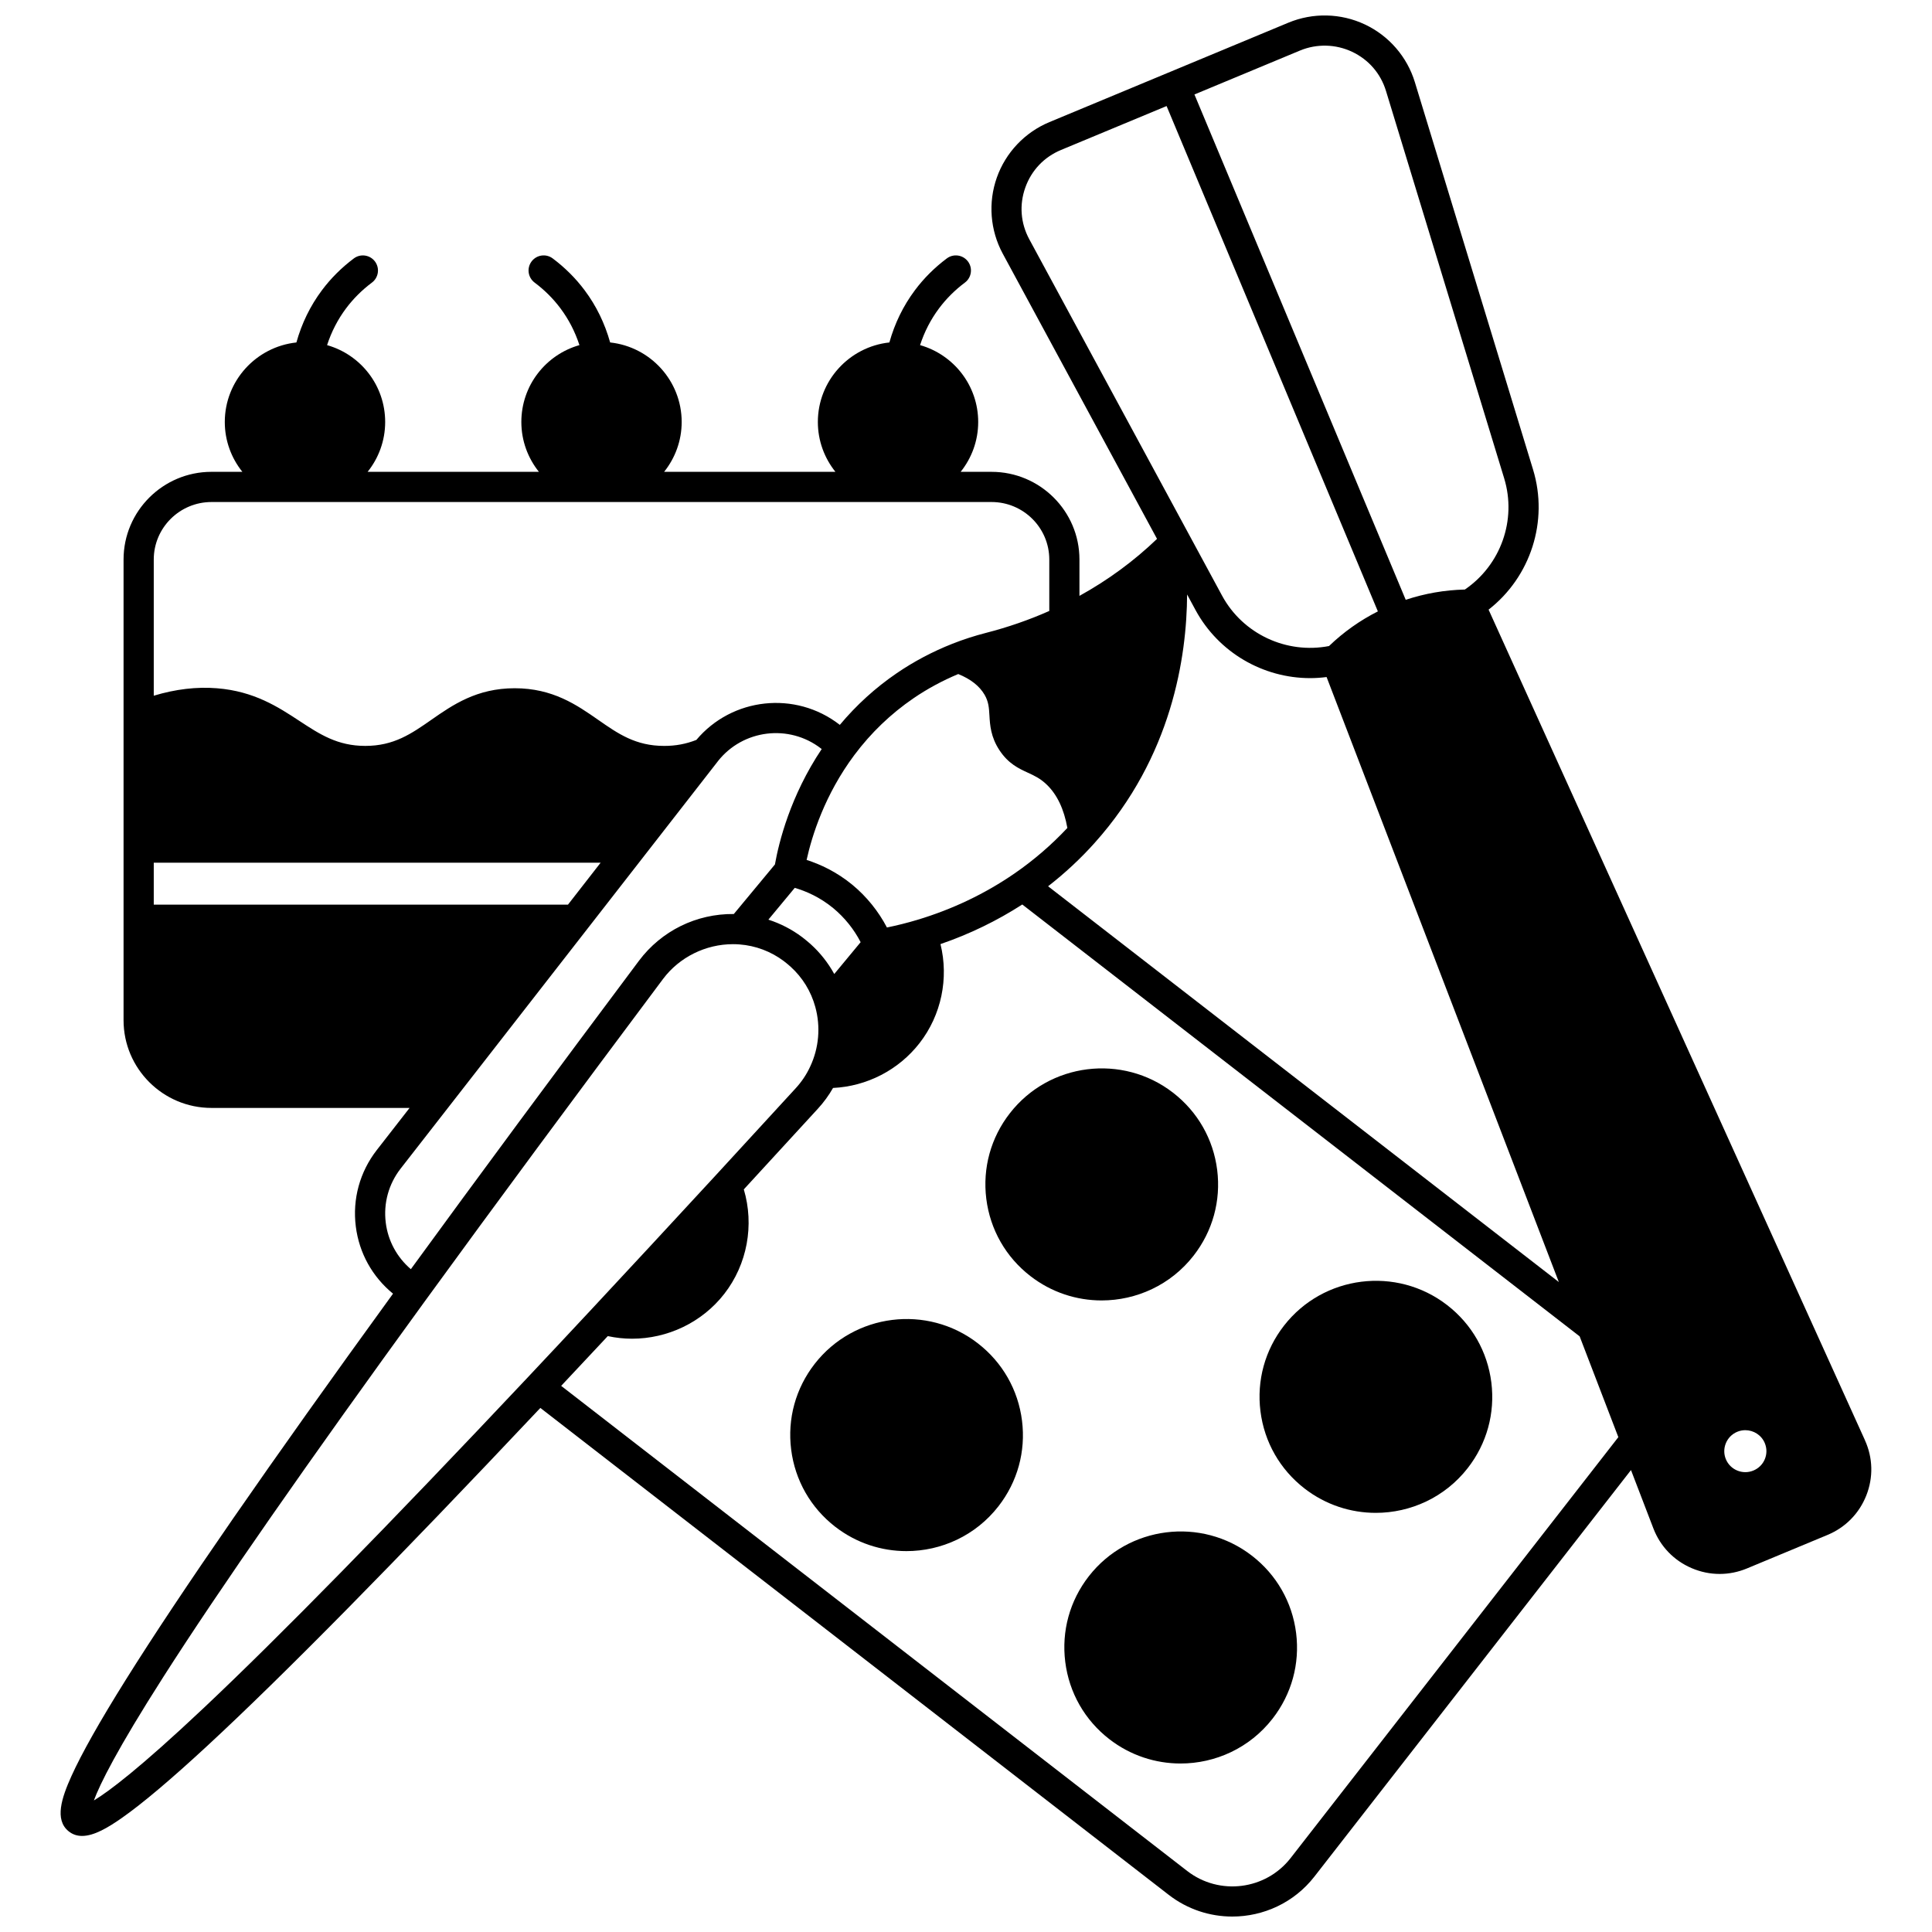
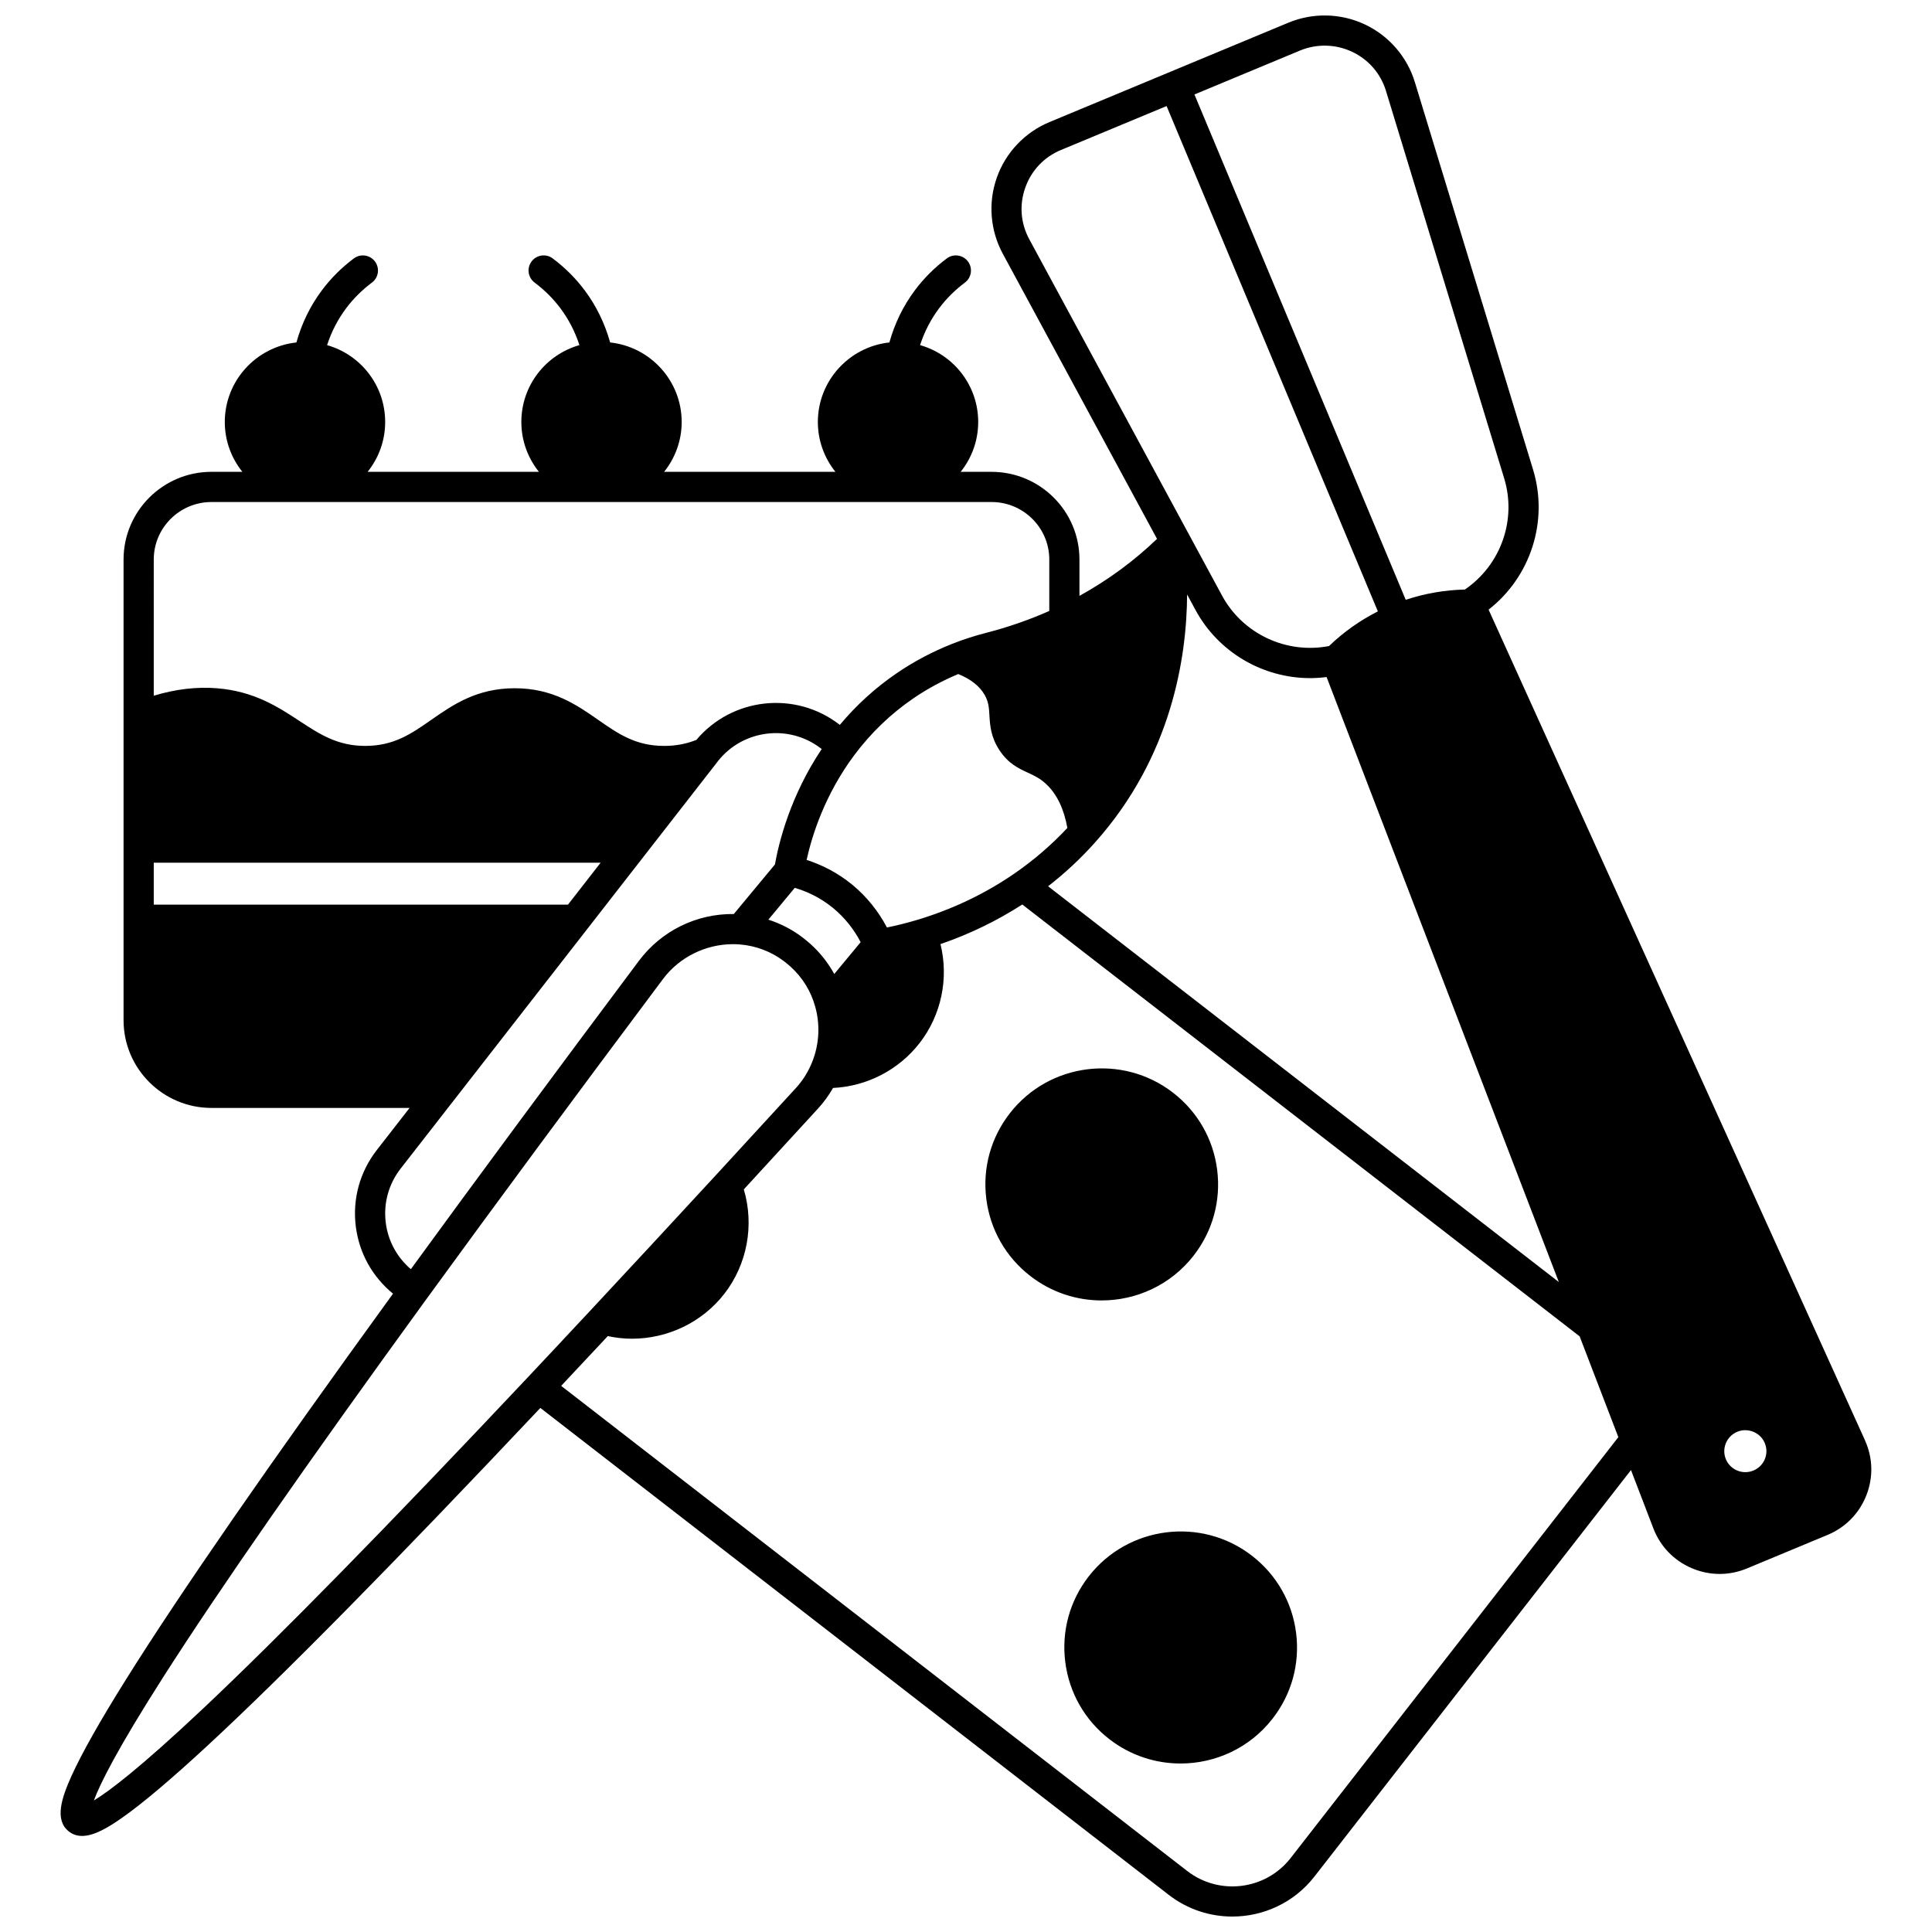
<svg xmlns="http://www.w3.org/2000/svg" width="800px" height="800px" version="1.1" viewBox="144 144 512 512">
  <defs>
    <clipPath id="a">
      <path d="m160 148.09h480v503.81h-480z" />
    </clipPath>
  </defs>
  <path d="m460.32 476.75c5.051-6.484 7.269-14.547 6.246-22.699-1.023-8.156-5.176-15.426-11.684-20.465-13.43-10.402-32.832-7.965-43.25 5.422-5.055 6.481-7.273 14.539-6.254 22.691 1.023 8.16 5.172 15.434 11.688 20.477 5.613 4.348 12.266 6.453 18.875 6.453 9.207-0.004 18.316-4.086 24.379-11.879z" />
-   <path d="m403.16 500.01c-13.418-10.402-32.824-7.973-43.254 5.422-5.051 6.488-7.269 14.551-6.242 22.703 1.023 8.156 5.172 15.43 11.68 20.473 5.613 4.348 12.266 6.453 18.875 6.453 9.199 0 18.309-4.082 24.375-11.875 5.055-6.484 7.273-14.543 6.25-22.691-1.023-8.16-5.172-15.434-11.684-20.484z" />
-   <path d="m527.53 489.88c-13.426-10.402-32.832-7.965-43.25 5.422-5.055 6.484-7.269 14.551-6.246 22.703 1.027 8.156 5.176 15.426 11.684 20.465 5.613 4.348 12.266 6.453 18.875 6.453 9.199 0 18.309-4.082 24.375-11.871 5.055-6.481 7.273-14.539 6.254-22.691-1.027-8.164-5.18-15.438-11.691-20.48z" />
  <path d="m475.8 556.3c-13.41-10.395-32.812-7.965-43.254 5.422-5.051 6.488-7.269 14.551-6.242 22.703 1.023 8.156 5.172 15.43 11.68 20.469 5.613 4.348 12.266 6.453 18.875 6.453 9.199 0 18.309-4.082 24.375-11.875 5.055-6.488 7.273-14.551 6.25-22.703-1.027-8.156-5.176-15.426-11.684-20.469z" />
  <g clip-path="url(#a)">
    <path d="m638.24 525.69-99.75-220.13c11.129-8.672 15.961-23.449 11.781-37.137l-31.32-102.66c-2.051-6.719-6.879-12.289-13.242-15.285-6.379-3.004-13.77-3.172-20.281-0.465l-63.316 26.34c-6.512 2.707-11.594 8.066-13.941 14.699-2.348 6.625-1.777 13.969 1.562 20.156l40.891 75.598c-6.113 5.879-13.016 10.934-20.559 15.105v-9.641c0-12.809-10.449-23.23-23.293-23.23h-8.191c2.906-3.625 4.652-8.215 4.652-13.207 0-9.66-6.473-17.836-15.406-20.375 1.156-3.547 2.836-6.809 5.023-9.734 1.914-2.562 4.219-4.863 6.859-6.836 1.77-1.324 2.129-3.828 0.809-5.598-1.324-1.77-3.832-2.129-5.598-0.809-3.254 2.434-6.106 5.277-8.473 8.453-3.078 4.117-5.336 8.758-6.75 13.82-10.641 1.145-18.957 10.156-18.957 21.074 0 4.992 1.75 9.578 4.652 13.207h-45.391c2.902-3.625 4.652-8.215 4.652-13.207 0-10.922-8.316-19.934-18.957-21.074-1.418-5.062-3.672-9.703-6.75-13.816-2.375-3.18-5.227-6.023-8.477-8.457-1.77-1.324-4.273-0.961-5.598 0.809-1.324 1.77-0.961 4.273 0.809 5.598 2.637 1.973 4.945 4.273 6.859 6.84 2.188 2.926 3.863 6.188 5.019 9.73-8.93 2.539-15.395 10.711-15.395 20.371 0 4.992 1.75 9.578 4.652 13.207l-45.391 0.004c2.902-3.625 4.652-8.215 4.652-13.207 0-9.66-6.469-17.836-15.395-20.371 1.156-3.543 2.836-6.809 5.023-9.734 1.914-2.562 4.223-4.863 6.859-6.836 1.77-1.324 2.129-3.828 0.809-5.598-1.324-1.77-3.832-2.129-5.598-0.809-3.25 2.434-6.102 5.277-8.473 8.453-3.078 4.117-5.336 8.762-6.75 13.82-10.656 1.141-18.977 10.156-18.977 21.074 0 4.992 1.75 9.578 4.656 13.207h-8.191c-12.844 0-23.293 10.422-23.293 23.23v122.1c0 12.816 10.449 23.242 23.293 23.242h52.508l-8.68 11.148c-4.508 5.793-6.488 12.988-5.574 20.266 0.883 7.039 4.383 13.336 9.863 17.812-32.684 45.027-56.504 79.445-70.812 102.31-6.871 10.98-11.723 19.582-14.422 25.562-2.598 5.758-4.488 11.508-0.781 14.559 1.082 0.895 2.301 1.273 3.617 1.273 3.188 0 6.926-2.234 10.605-4.816 5.414-3.797 13.02-10.219 22.602-19.086 19.984-18.488 49.664-48.602 88.238-89.523l166.53 129.04c5.008 3.875 10.945 5.75 16.84 5.75 8.215 0 16.348-3.641 21.762-10.594l83.898-107.73 5.93 15.449c1.828 4.777 5.43 8.52 10.141 10.539 2.391 1.027 4.91 1.539 7.426 1.539 2.449 0 4.898-0.484 7.234-1.457l21.363-8.887c4.742-1.973 8.387-5.688 10.27-10.461 1.883-4.762 1.754-9.953-0.359-14.609zm-149.74-368.29c4.43-1.844 9.461-1.727 13.801 0.316 4.391 2.066 7.586 5.754 9 10.383l31.32 102.66c3.371 11.043-0.918 23-10.418 29.473-5.344 0.125-10.594 1.039-15.672 2.723l-55.992-133.92zm-71.73 50.008c-2.301-4.262-2.68-9.117-1.062-13.68 1.621-4.574 4.984-8.121 9.477-9.988l27.973-11.637 55.992 133.92c-4.758 2.406-9.094 5.481-12.945 9.184-11.305 2.184-22.844-3.199-28.348-13.363zm17.32 159.97c20.516-22.867 24.418-49.379 24.504-65.84l2.223 4.113c6.106 11.281 17.922 18.059 30.383 18.059 1.445 0 2.902-0.102 4.359-0.289l61.547 160.33-135.35-104.88c4.445-3.457 8.582-7.305 12.336-11.492zm-7.227-3.965c-4.223 4.508-8.93 8.566-14.023 12.074-7.777 5.359-16.445 9.492-25.762 12.289-2.664 0.797-5.356 1.473-8.031 2.019-2.25-4.293-5.352-8.156-9.121-11.285-4.215-3.473-8.551-5.465-12.168-6.621 1.418-6.418 4.805-17.289 12.668-27.816 4.387-5.867 9.66-10.93 15.68-15.039 3.68-2.516 7.66-4.652 11.836-6.406 3.293 1.332 5.641 3.176 6.984 5.496 1.07 1.852 1.164 3.441 1.281 5.449 0.148 2.551 0.336 5.727 2.672 9.262 2.352 3.562 5.102 4.828 7.531 5.945 1.758 0.809 3.273 1.508 5 3.168 2.738 2.633 4.562 6.488 5.453 11.465zm-54.785 30.27-6.992 8.438c-1.621-2.945-3.723-5.629-6.273-7.93-0.359-0.316-0.723-0.637-1.051-0.902-0.383-0.324-0.785-0.637-1.207-0.957-2.719-2.043-5.734-3.586-8.926-4.617l6.988-8.422c2.957 0.855 6.644 2.445 10.219 5.387 3 2.492 5.473 5.574 7.242 9.004zm-187.33-101.41c0-8.398 6.863-15.234 15.297-15.234h206.73c8.434 0 15.297 6.836 15.297 15.234v13.637c-5.34 2.367-10.949 4.312-16.699 5.789-3.078 0.789-6.113 1.77-9.004 2.914-5.234 2.066-10.207 4.699-14.773 7.824-5.625 3.844-10.66 8.434-15.035 13.664l-0.074-0.059c-11.707-9.07-28.508-7.199-37.949 4.047-2.742 1.074-5.477 1.586-8.516 1.586-7.586 0-12.188-3.207-17.516-6.922-5.625-3.918-11.996-8.363-22.102-8.363-10.09 0-16.461 4.441-22.078 8.355-5.332 3.719-9.938 6.926-17.527 6.926-7.363 0-12.043-3.07-17.465-6.629-5.613-3.684-11.977-7.856-21.816-8.645-5.391-0.438-11.012 0.23-16.77 1.973zm0 91.461v-11.117h118.43l-8.656 11.117zm61.484 84.297c-0.648-5.152 0.754-10.25 3.949-14.352l13.715-17.605 70.254-90.211c0.031-0.039 0.07-0.094 0.109-0.148 6.617-8.402 18.852-9.91 27.32-3.352l0.18 0.141c-8.309 12.406-11.355 24.715-12.395 30.586l-10.895 13.133c-9.906-0.105-19.188 4.441-25.16 12.418-22.371 29.883-42.68 57.344-60.43 81.703-3.676-3.148-6.039-7.477-6.648-12.312zm37.648 40.969c-36.91 39.215-65.832 68.715-85.957 87.688-16.93 15.957-25.137 22.105-29.043 24.449 1.57-4.258 6.055-13.398 18.457-32.812 14.777-23.129 38.18-56.742 69.562-99.906 18.297-25.156 39.434-53.75 62.816-84.988 4.332-5.781 11.305-9.215 18.523-9.215 0.578 0 1.16 0.02 1.742 0.066 4.269 0.324 8.34 1.859 11.738 4.418 0.289 0.219 0.582 0.445 0.906 0.719 0.309 0.254 0.605 0.516 0.863 0.742 3.176 2.863 5.445 6.555 6.57 10.672 0 0.004 0.004 0.008 0.004 0.012 1.449 5.246 0.973 10.855-1.355 15.816-0.961 2.082-2.25 4.008-3.828 5.727-7.336 8.004-14.422 15.723-21.254 23.141-11.664 12.648-22.695 24.547-32.781 35.359-5.875 6.309-11.531 12.332-16.965 18.113zm202.15 127.4c-6.602 8.477-18.895 10.016-27.395 3.438l-165.92-128.57c4.004-4.262 8.121-8.656 12.355-13.188 2.129 0.457 4.285 0.691 6.426 0.691 9.375 0 18.523-4.277 24.441-11.879 6.102-7.84 7.992-18.242 5.18-27.695 6.344-6.891 12.887-14.016 19.652-21.402 1.547-1.684 2.879-3.523 3.996-5.477 8.941-0.43 17.359-4.742 22.902-11.852 5.816-7.461 7.805-17.211 5.57-26.273 7.707-2.644 14.969-6.168 21.676-10.496l147.71 114.45 10.254 26.711zm125.67-105.72c-0.566 1.375-1.637 2.449-3.023 3.023-2.84 1.188-6.117-0.156-7.301-2.988-1.18-2.824 0.172-6.094 3-7.273 0.703-0.293 1.43-0.43 2.144-0.43 2.191 0 4.273 1.289 5.168 3.426v0.004c0.57 1.363 0.574 2.871 0.012 4.238z" />
  </g>
</svg>